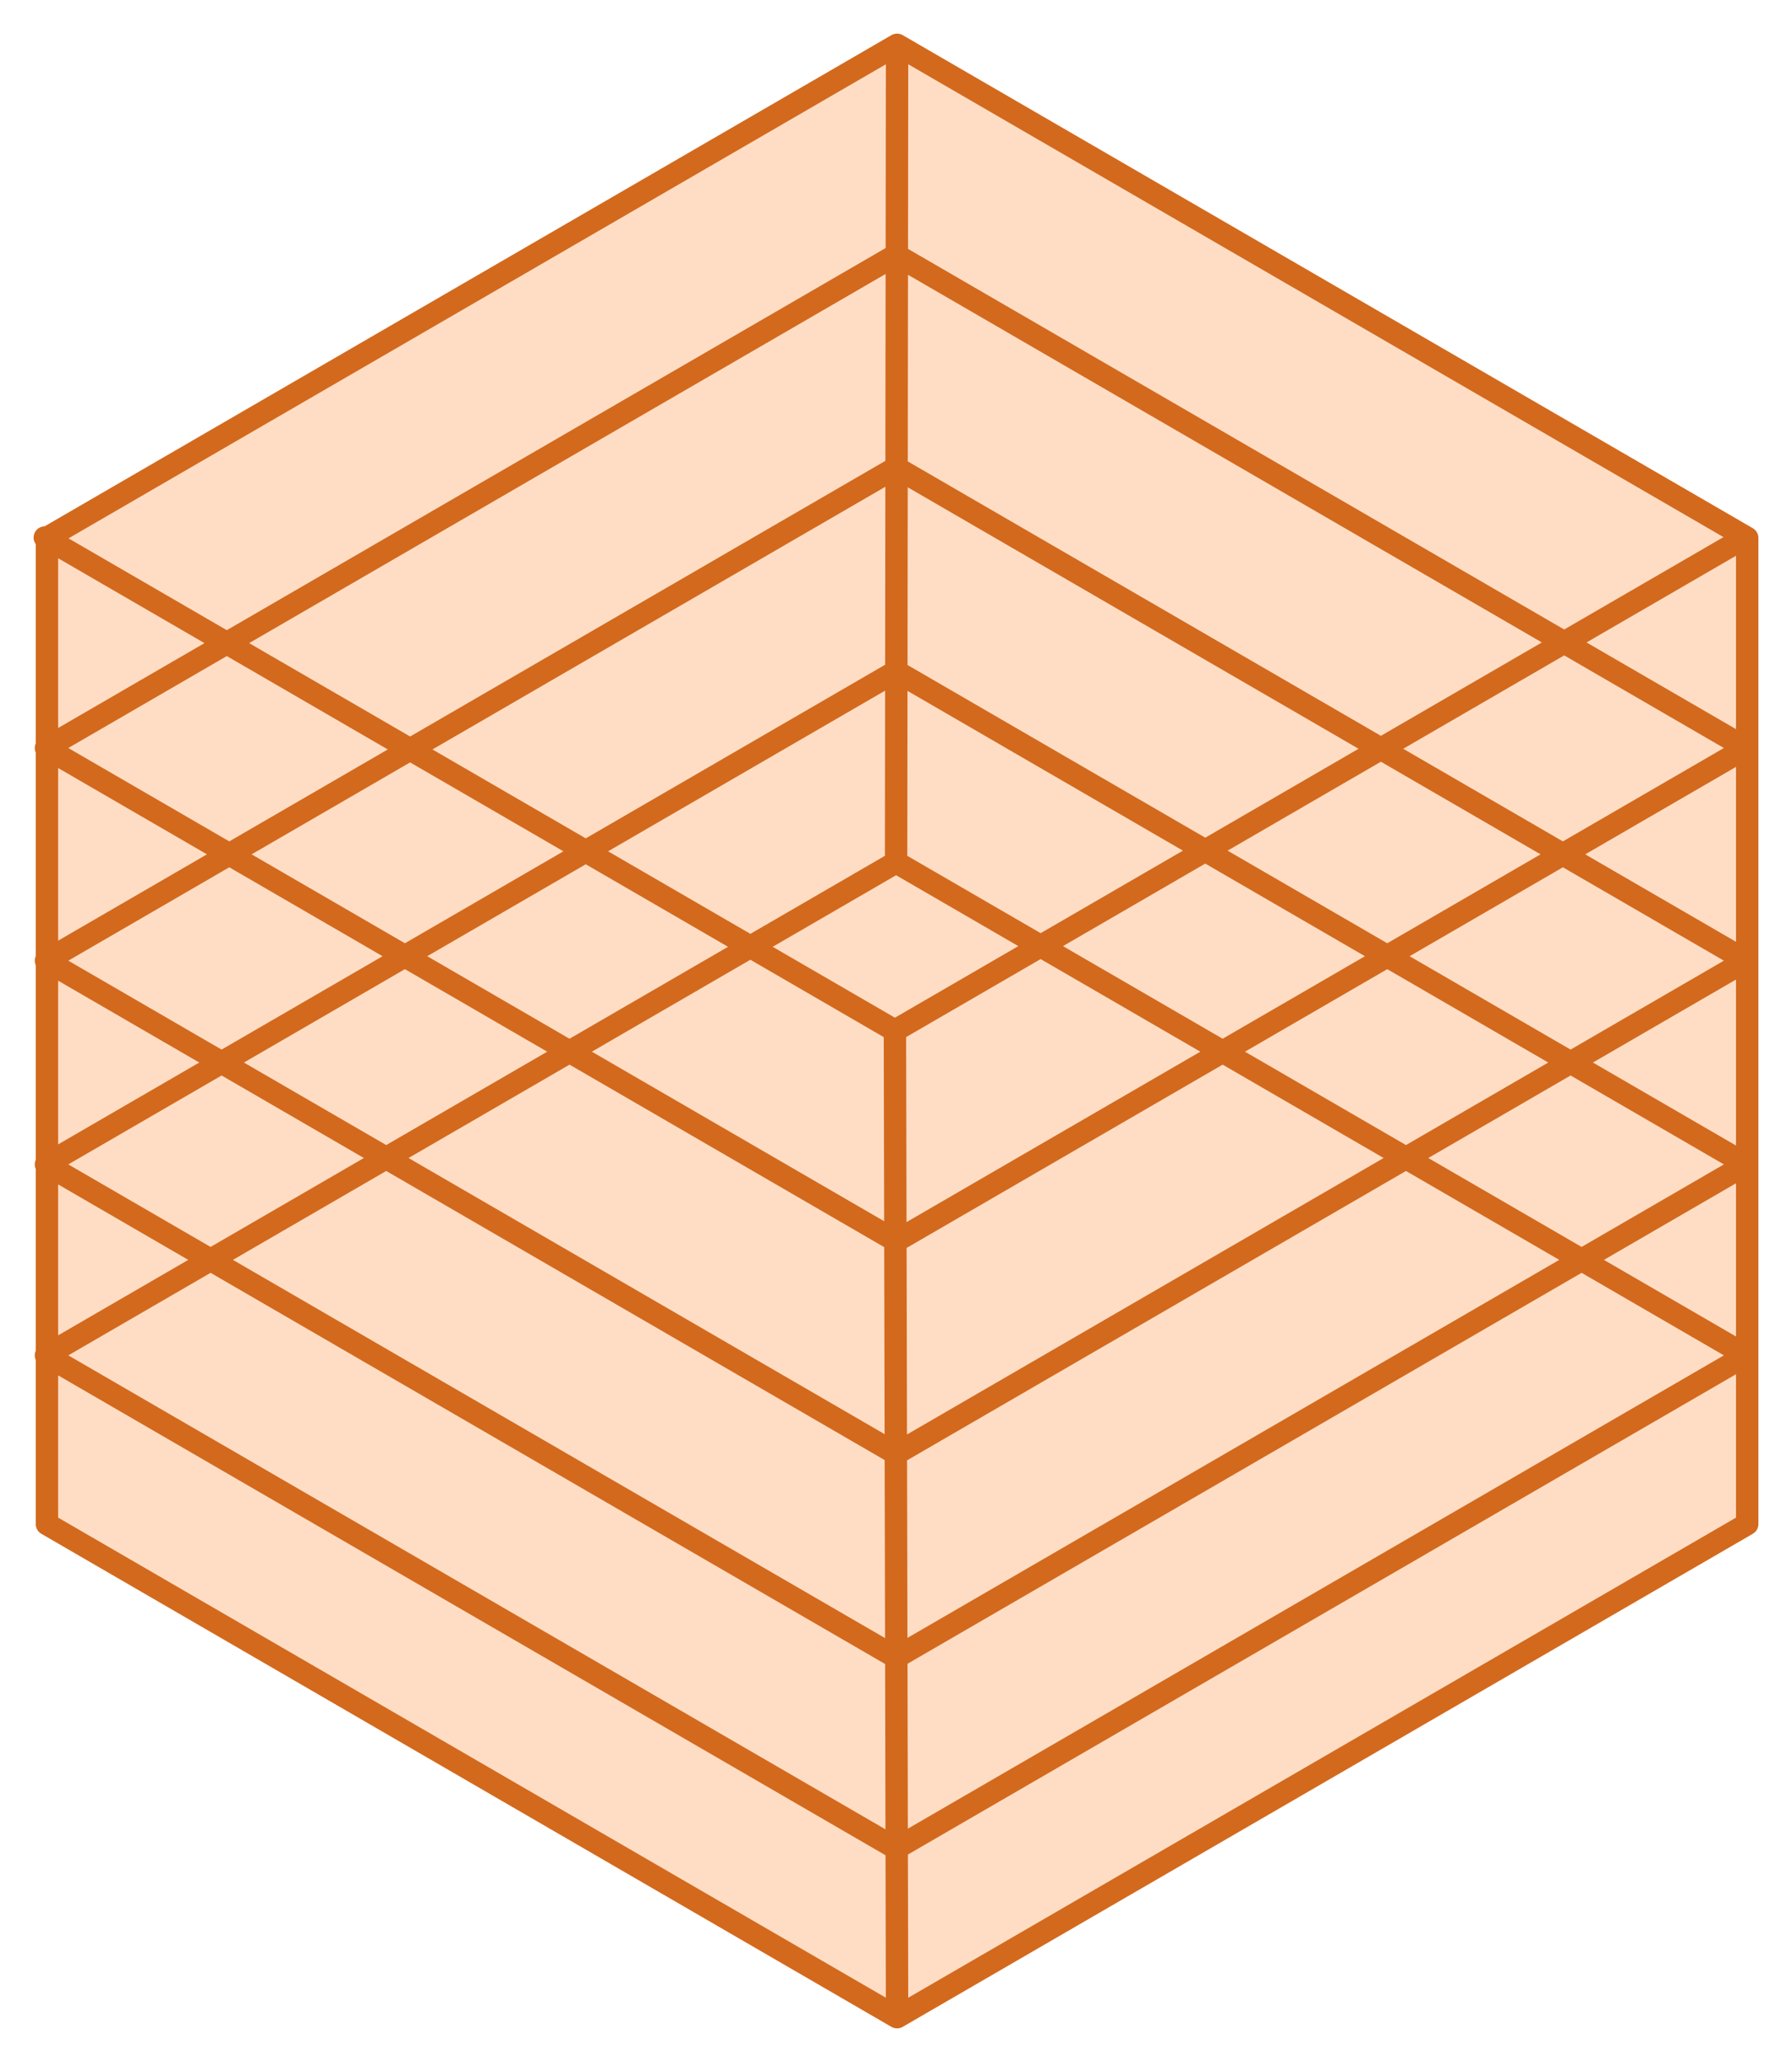
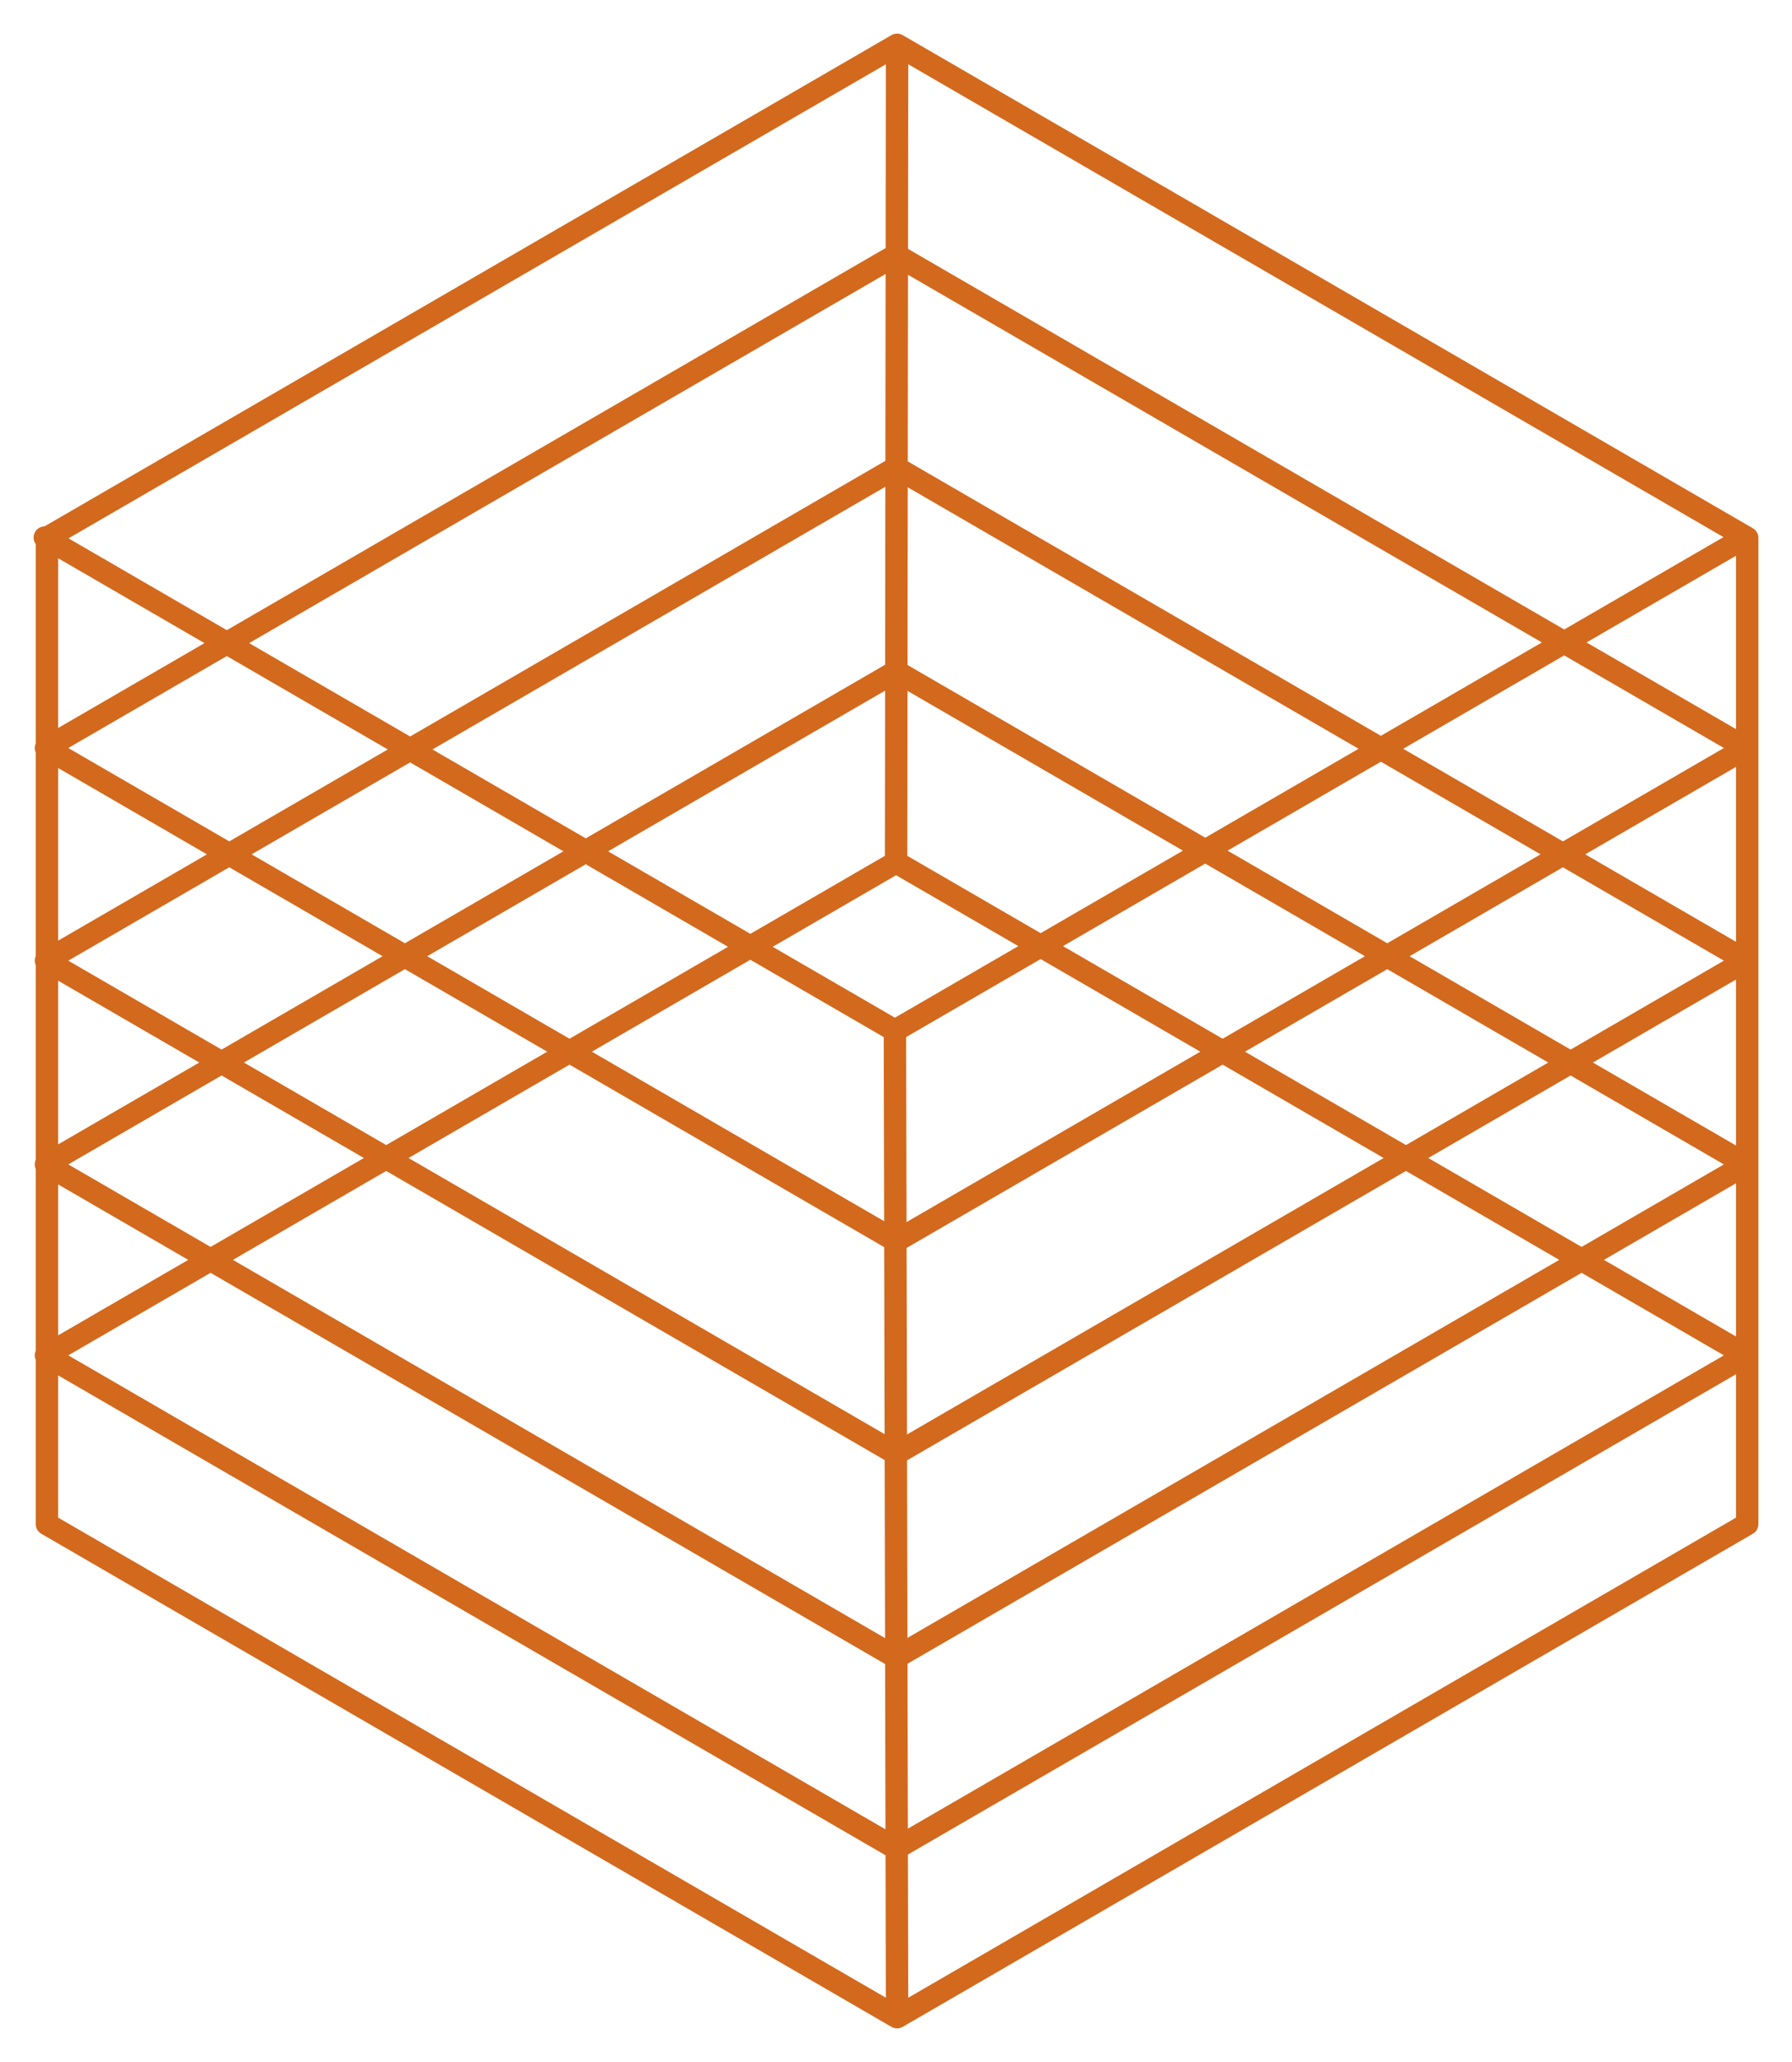
<svg xmlns="http://www.w3.org/2000/svg" width="40" height="46" viewBox="0 0 40 46" fill="none">
-   <path d="M20.024 1L39 12V34L20.024 45L1.048 34V12L20.024 1Z" fill="#FFDDC5" />
-   <path d="M38.978 30.236L20.002 19.236L1.026 30.236L20.002 41.236L38.978 30.236Z" fill="#FFDDC5" />
-   <path d="M38.978 25.976L20.002 14.976L1.026 25.976L20.002 36.975L38.978 25.976Z" fill="#FFDDC5" />
-   <path d="M38.978 21.431L20.002 10.431L1.026 21.431L20.002 32.431L38.978 21.431Z" fill="#FFDDC5" />
-   <path d="M38.978 16.687L20.002 5.687L1.026 16.687L20.002 27.687L38.978 16.687Z" fill="#FFDDC5" />
  <path d="M20.024 1L39 12V34L20.024 45M20.024 1L1.048 12V34L20.024 45M20.024 1L20.002 19.236M20.024 45L19.976 22.992M20.002 19.236L38.978 30.236L20.002 41.236L1.026 30.236L20.002 19.236ZM19.976 22.992L1 11.992M19.976 22.992L38.952 11.992M20.002 14.976L38.978 25.976L20.002 36.975L1.026 25.976L20.002 14.976ZM20.002 10.431L38.978 21.431L20.002 32.431L1.026 21.431L20.002 10.431ZM20.002 5.687L38.978 16.687L20.002 27.687L1.026 16.687L20.002 5.687Z" stroke="#D3691D" stroke-width="0.5" stroke-linecap="round" stroke-linejoin="round" />
</svg>